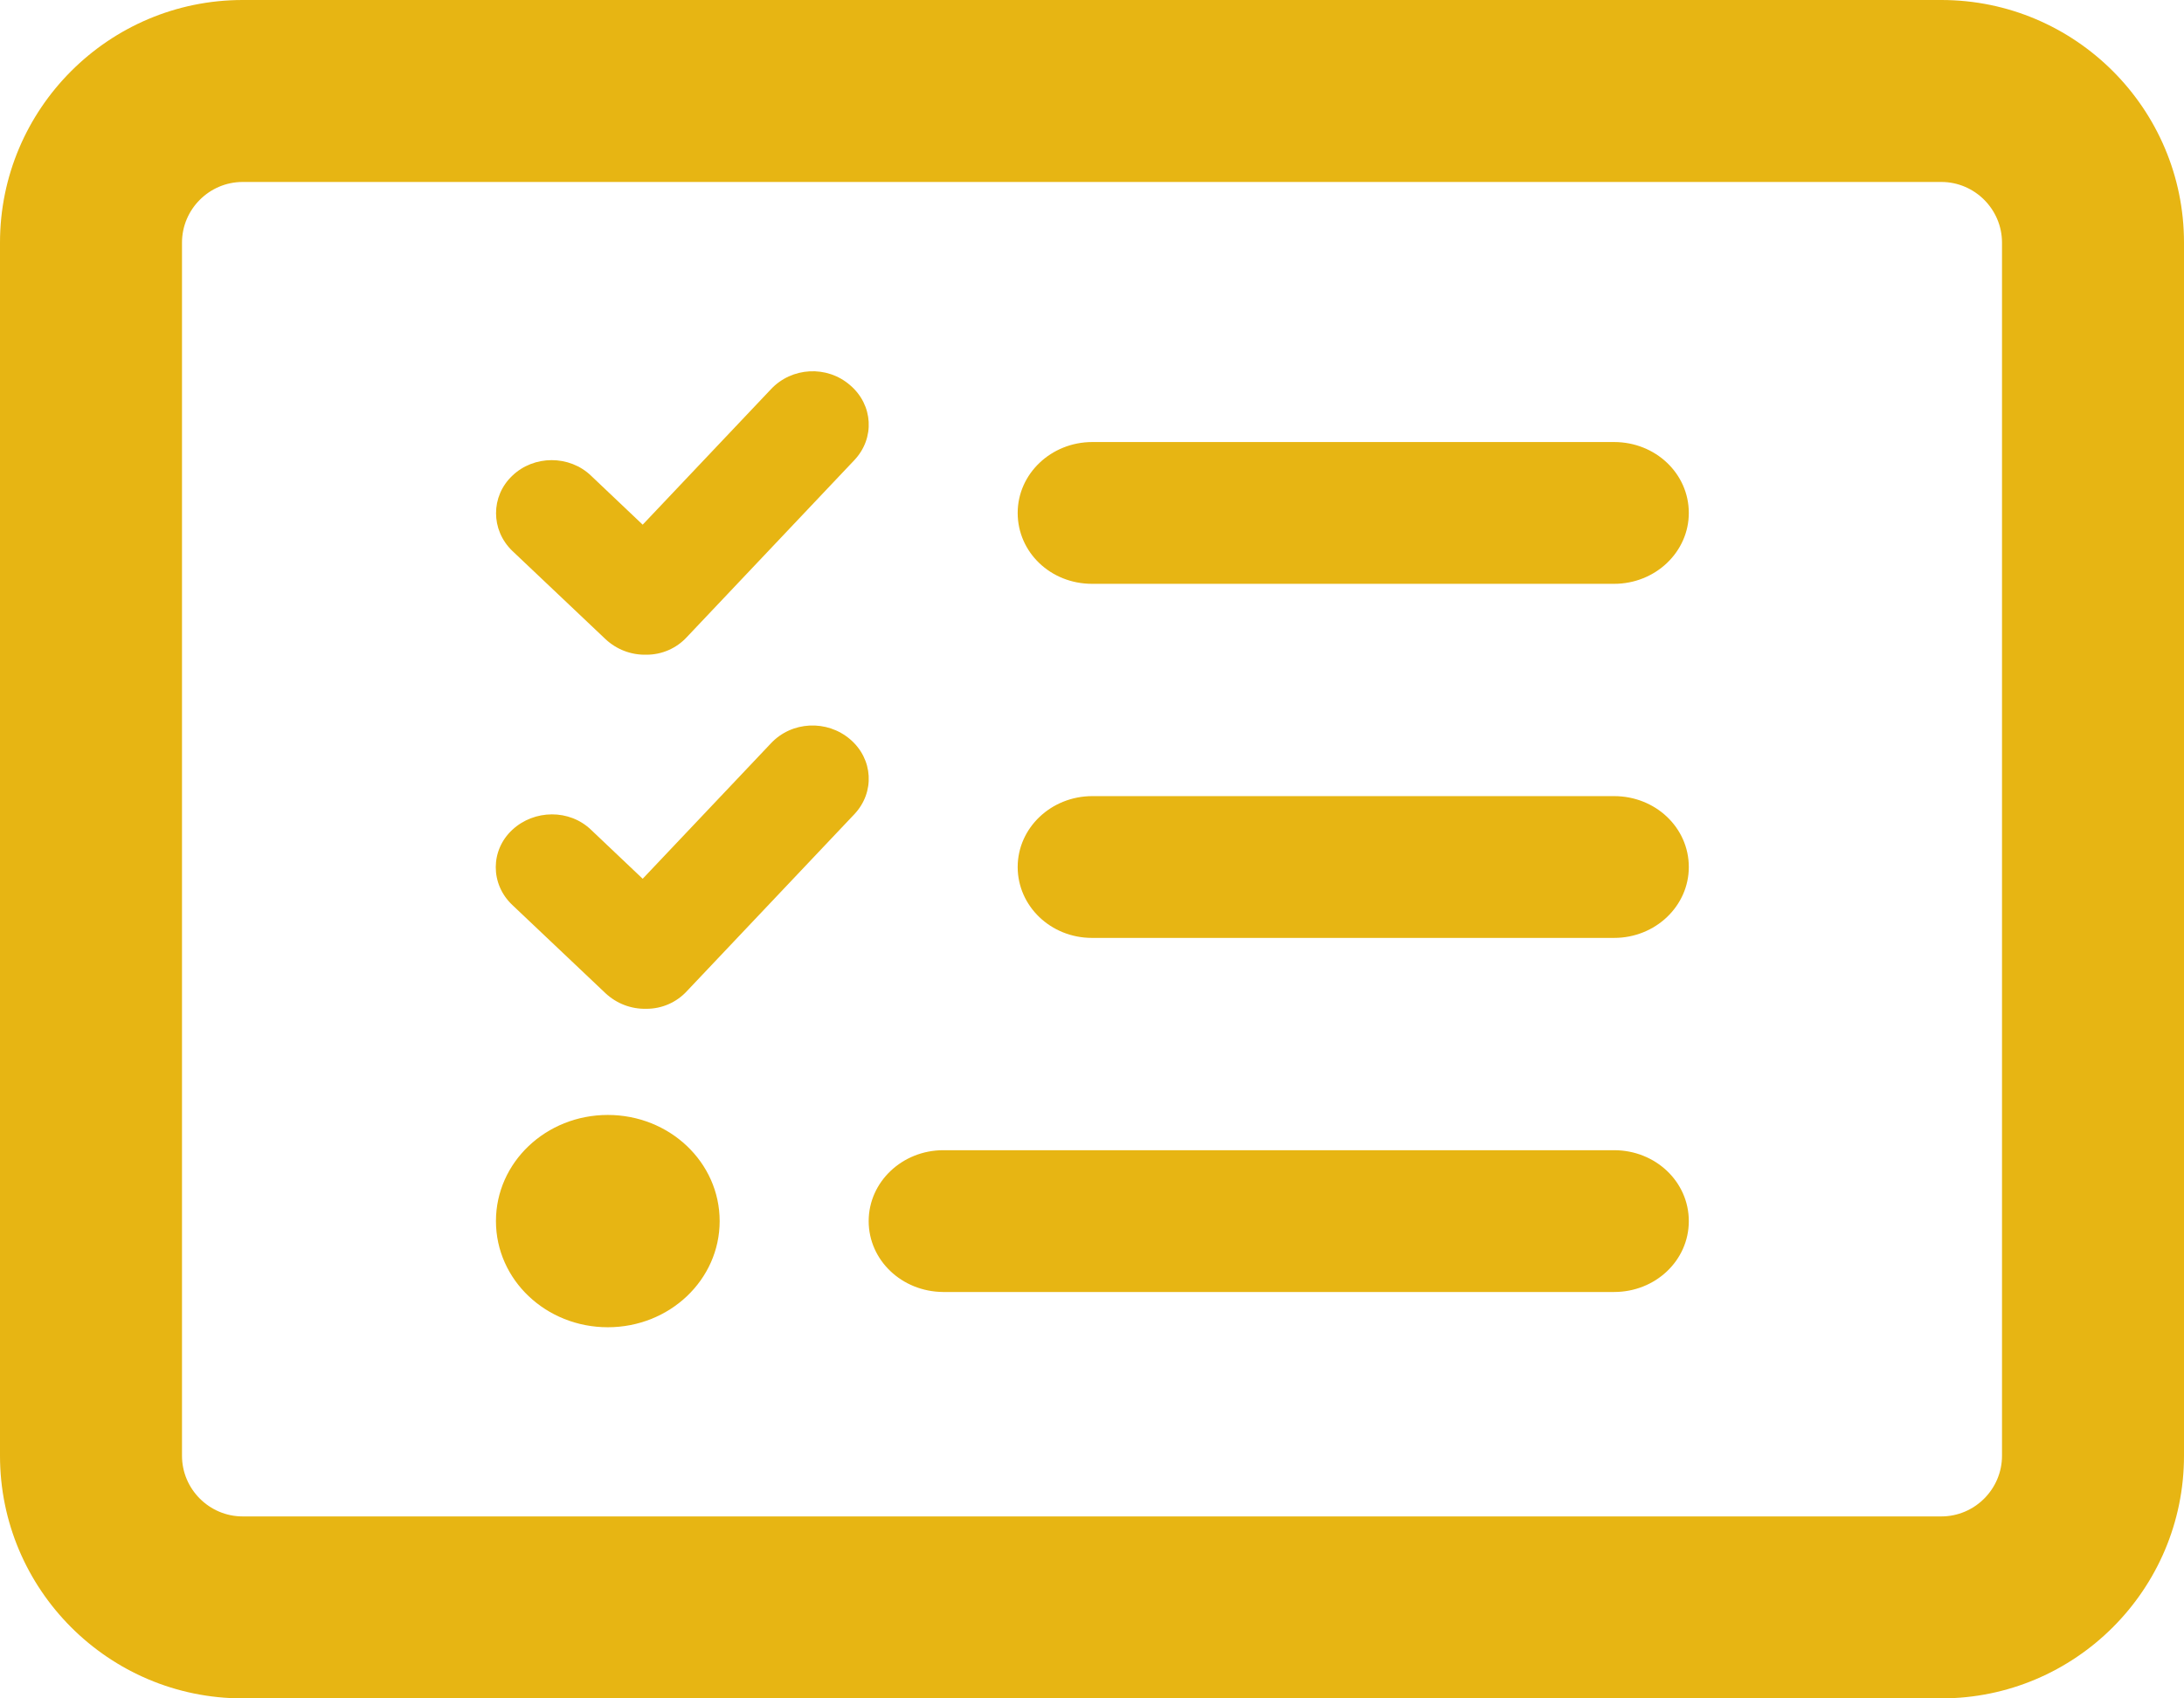
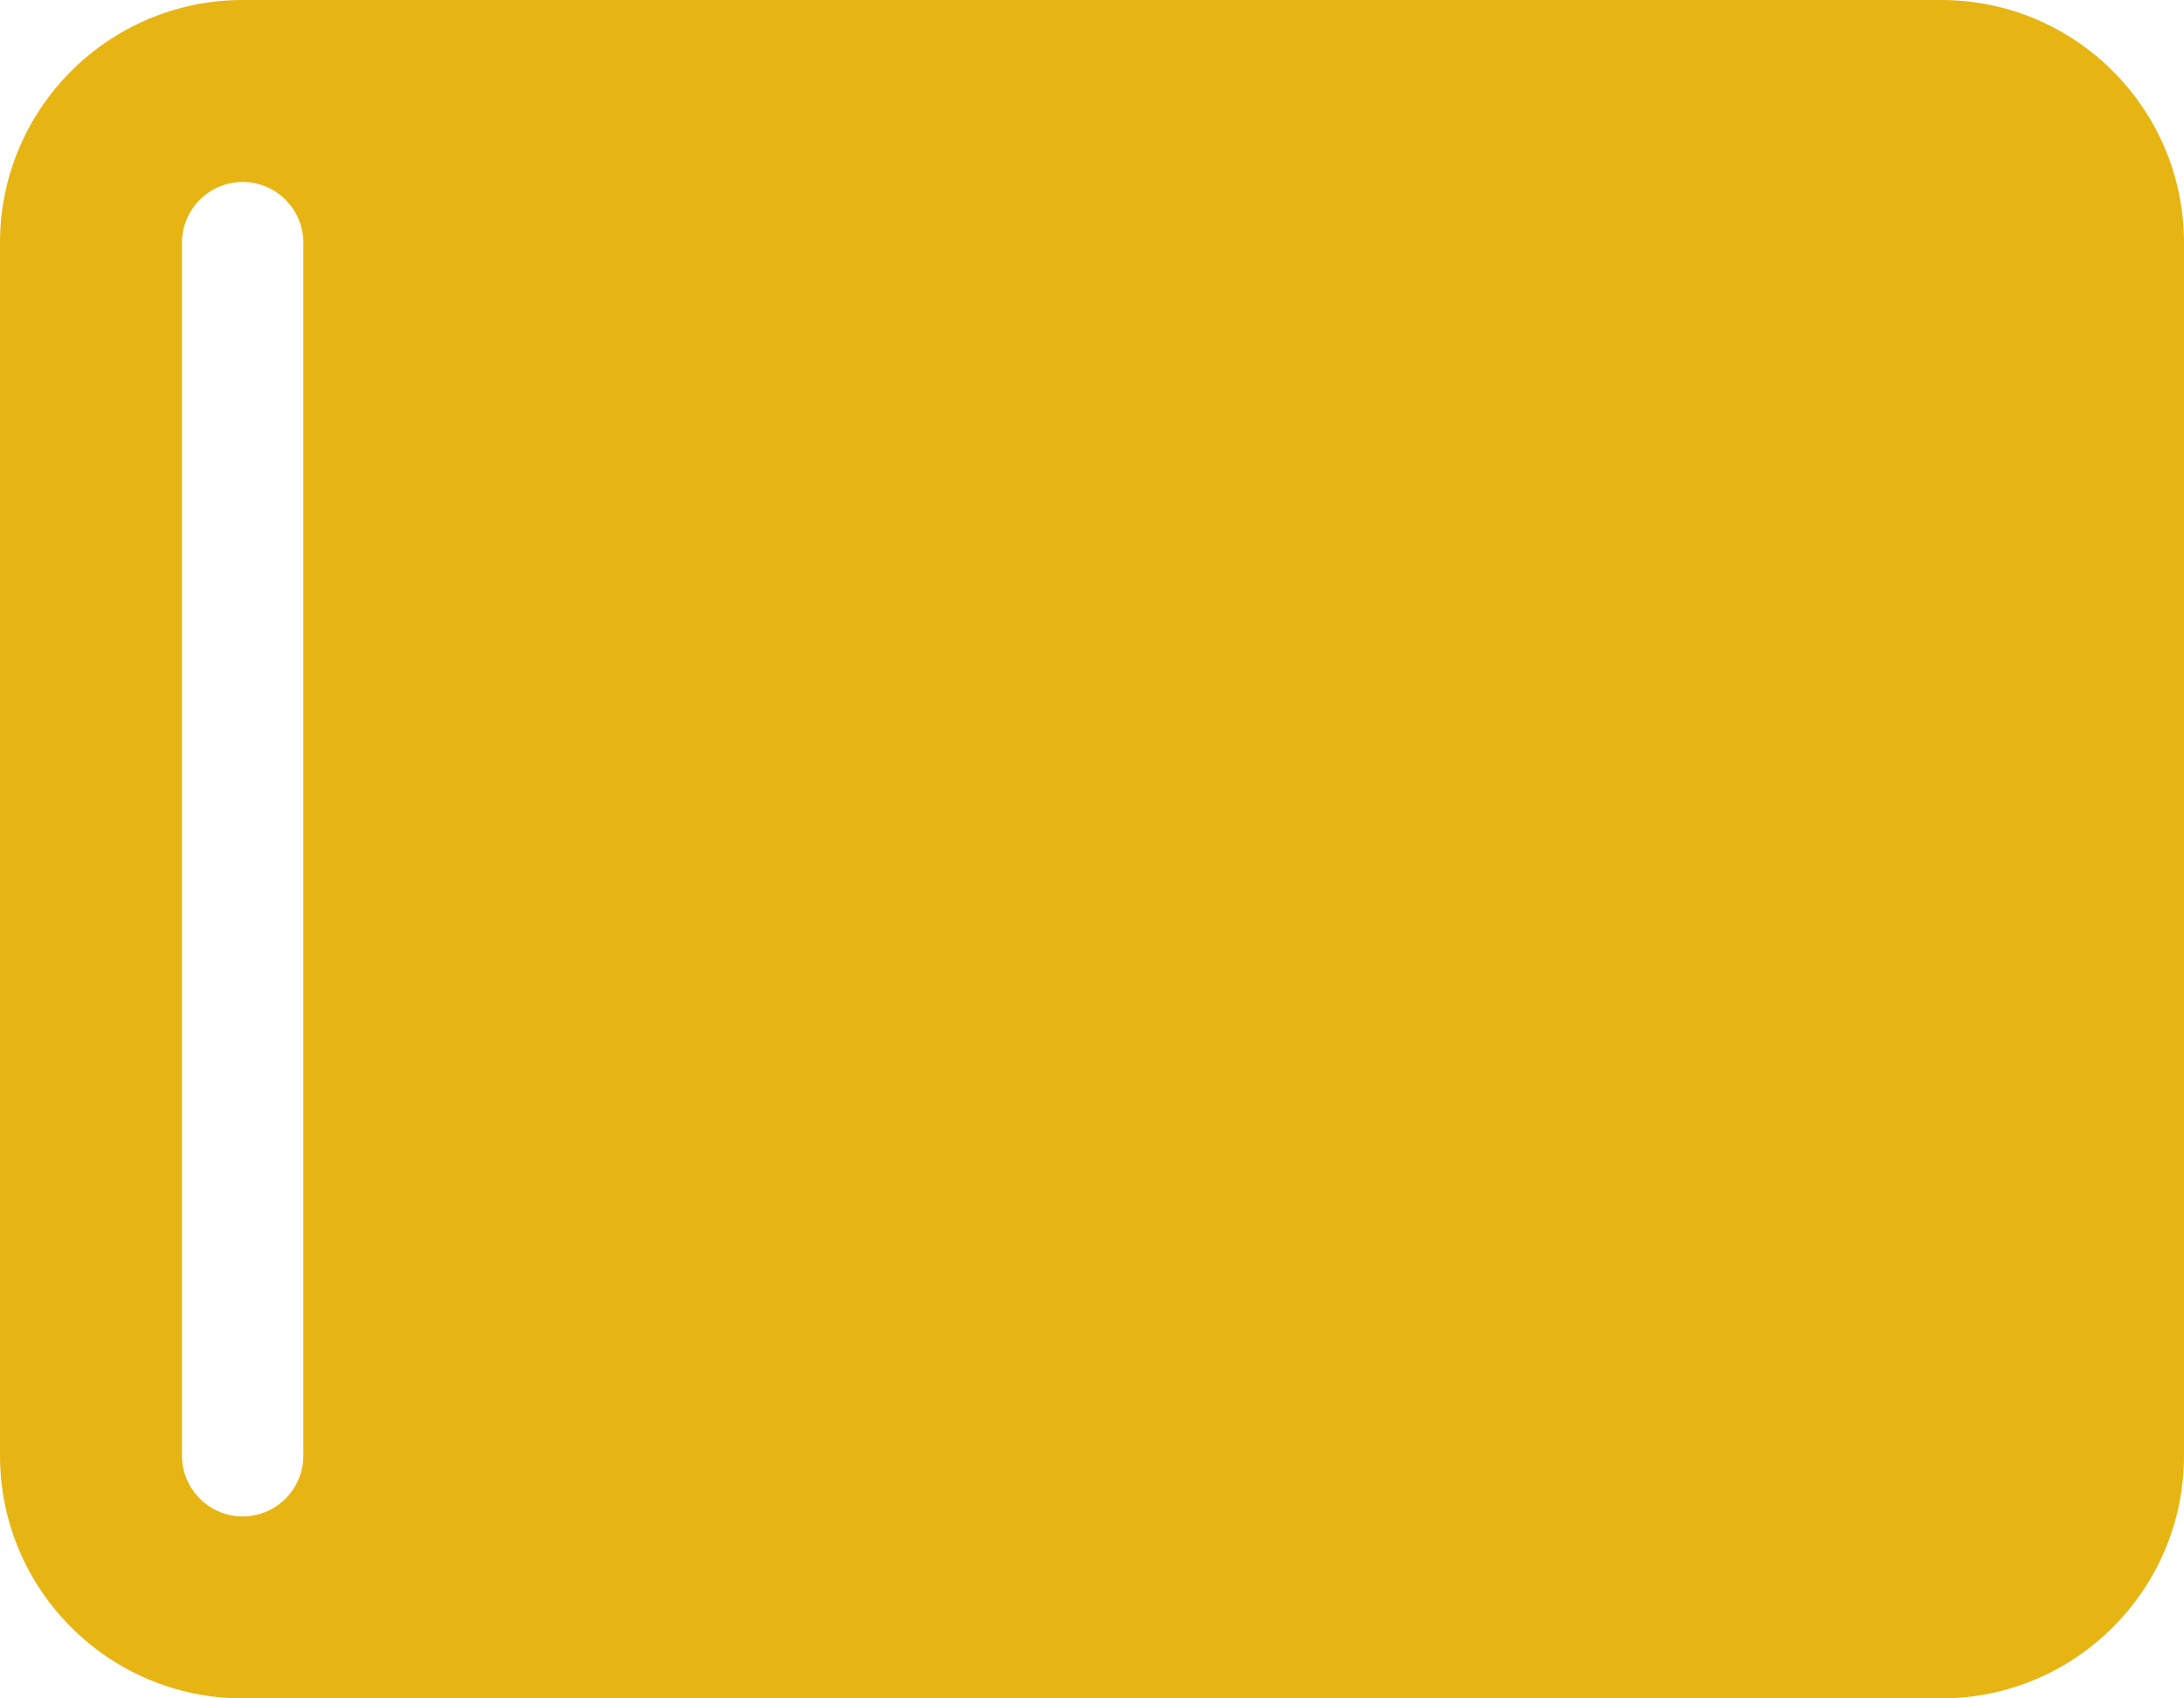
<svg xmlns="http://www.w3.org/2000/svg" version="1.1" id="Layer_1" x="0px" y="0px" viewBox="0 0 576 448" style="enable-background:new 0 0 576 448;" xml:space="preserve">
  <style type="text/css">
	.st0{fill:#E7B513;}
</style>
-   <path class="st0" d="M64,48c-8.8,0-16,7.2-16,16v320c0,8.8,7.2,16,16,16h448c8.8,0,16-7.2,16-16V64c0-8.8-7.2-16-16-16H64z M0,64  C0,28.7,28.7,0,64,0h448c35.3,0,64,28.7,64,64v320c0,35.3-28.7,64-64,64H64c-35.3,0-64-28.7-64-64V64z" />
-   <path class="st0" d="M224.2,101.6c6.1,5.2,6.6,14,1.1,19.8l-44.2,46.7c-2.7,2.9-6.5,4.6-10.6,4.6c-4.1,0.1-7.9-1.4-10.8-4.1  l-24.6-23.3c-5.7-5.5-5.7-14.4,0-19.8c5.7-5.5,15.1-5.5,20.8,0l13.6,12.9l33.8-35.7C208.8,96.8,218.1,96.3,224.2,101.6L224.2,101.6z   M224.2,195c6.1,5.2,6.6,14,1.1,19.8l-44.2,46.7c-2.7,2.9-6.5,4.6-10.6,4.6c-4.1,0.1-7.9-1.4-10.8-4.1l-24.6-23.3  c-5.8-5.5-5.8-14.4,0-19.8s15.1-5.5,20.8,0l13.6,12.9l33.8-35.7C208.8,190.2,218.1,189.8,224.2,195L224.2,195z M268.4,135.3  c0-10.3,8.8-18.7,19.7-18.7h137.6c10.9,0,19.7,8.3,19.7,18.7c0,10.3-8.8,18.7-19.7,18.7H288C277.1,154,268.4,145.7,268.4,135.3z   M268.4,228.7c0-10.3,8.8-18.7,19.7-18.7h137.6c10.9,0,19.7,8.3,19.7,18.7c0,10.3-8.8,18.7-19.7,18.7H288  C277.1,247.4,268.4,239,268.4,228.7z M229.1,322.1c0-10.3,8.8-18.7,19.7-18.7h176.9c10.9,0,19.7,8.3,19.7,18.7s-8.8,18.7-19.7,18.7  H248.7C237.8,340.7,229.1,332.4,229.1,322.1z M160.3,294.1c16.3,0,29.5,12.5,29.5,28s-13.2,28-29.5,28s-29.5-12.5-29.5-28  S144,294.1,160.3,294.1z" />
+   <path class="st0" d="M64,48c-8.8,0-16,7.2-16,16v320c0,8.8,7.2,16,16,16c8.8,0,16-7.2,16-16V64c0-8.8-7.2-16-16-16H64z M0,64  C0,28.7,28.7,0,64,0h448c35.3,0,64,28.7,64,64v320c0,35.3-28.7,64-64,64H64c-35.3,0-64-28.7-64-64V64z" />
</svg>